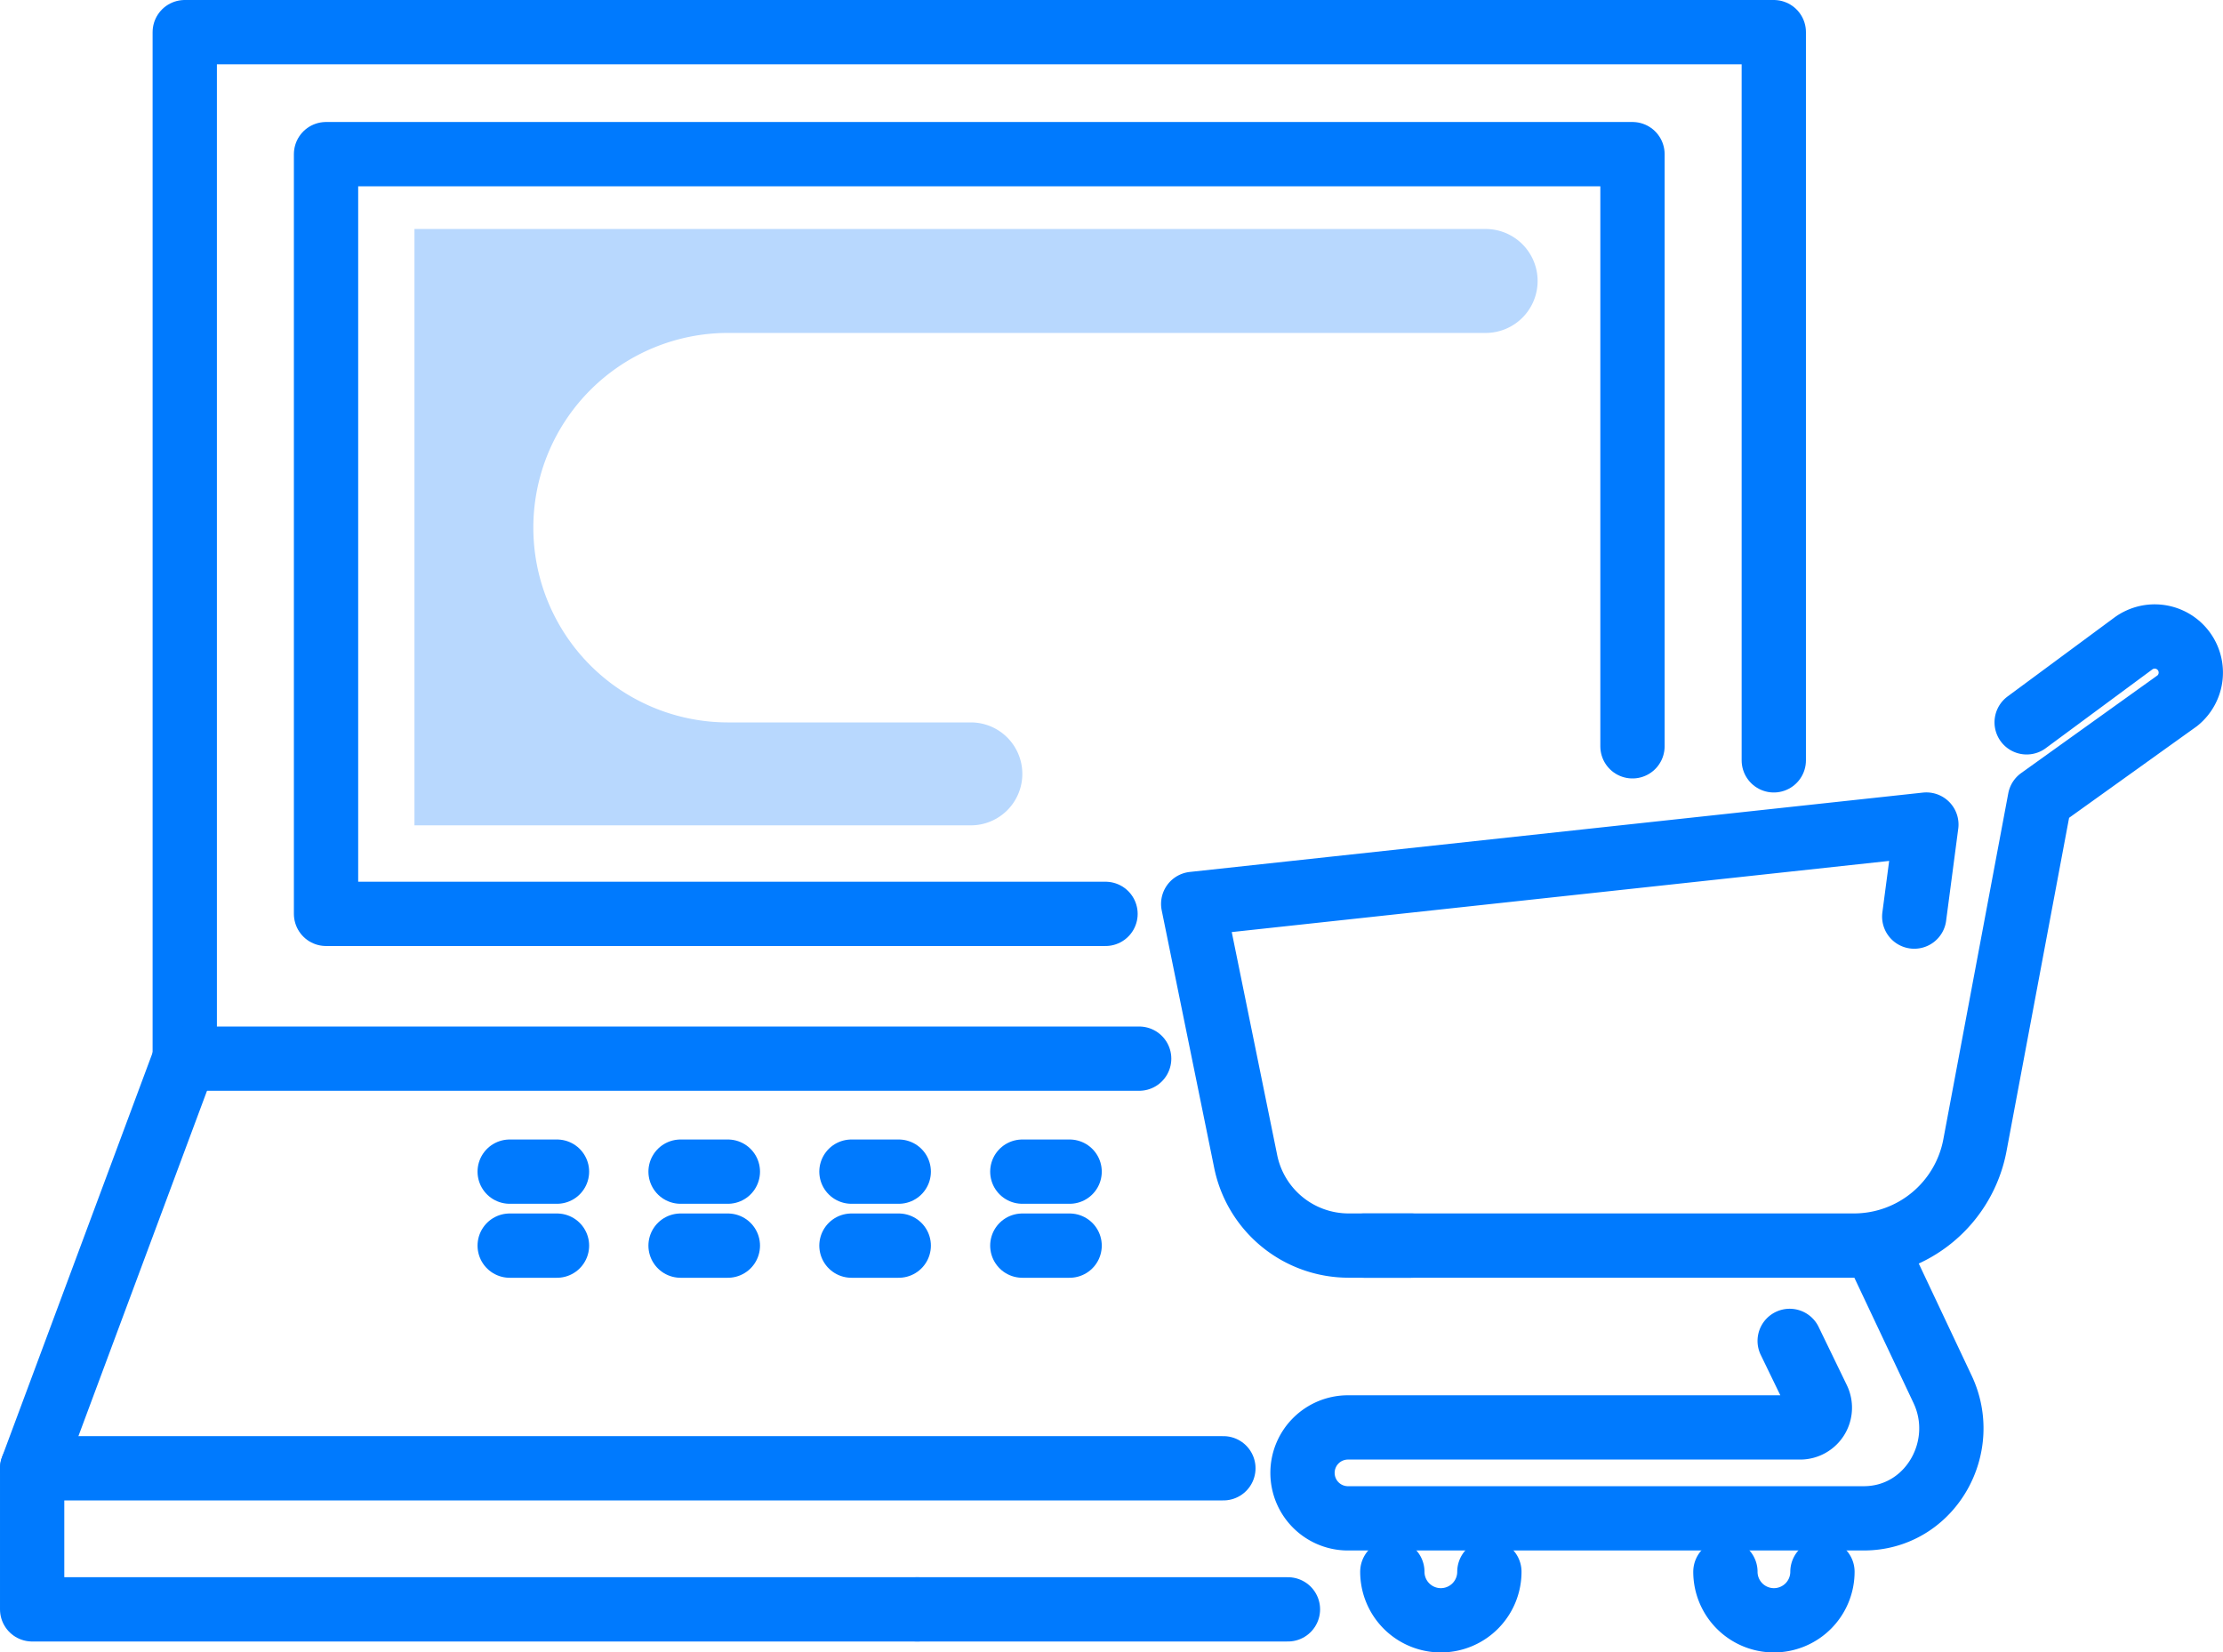
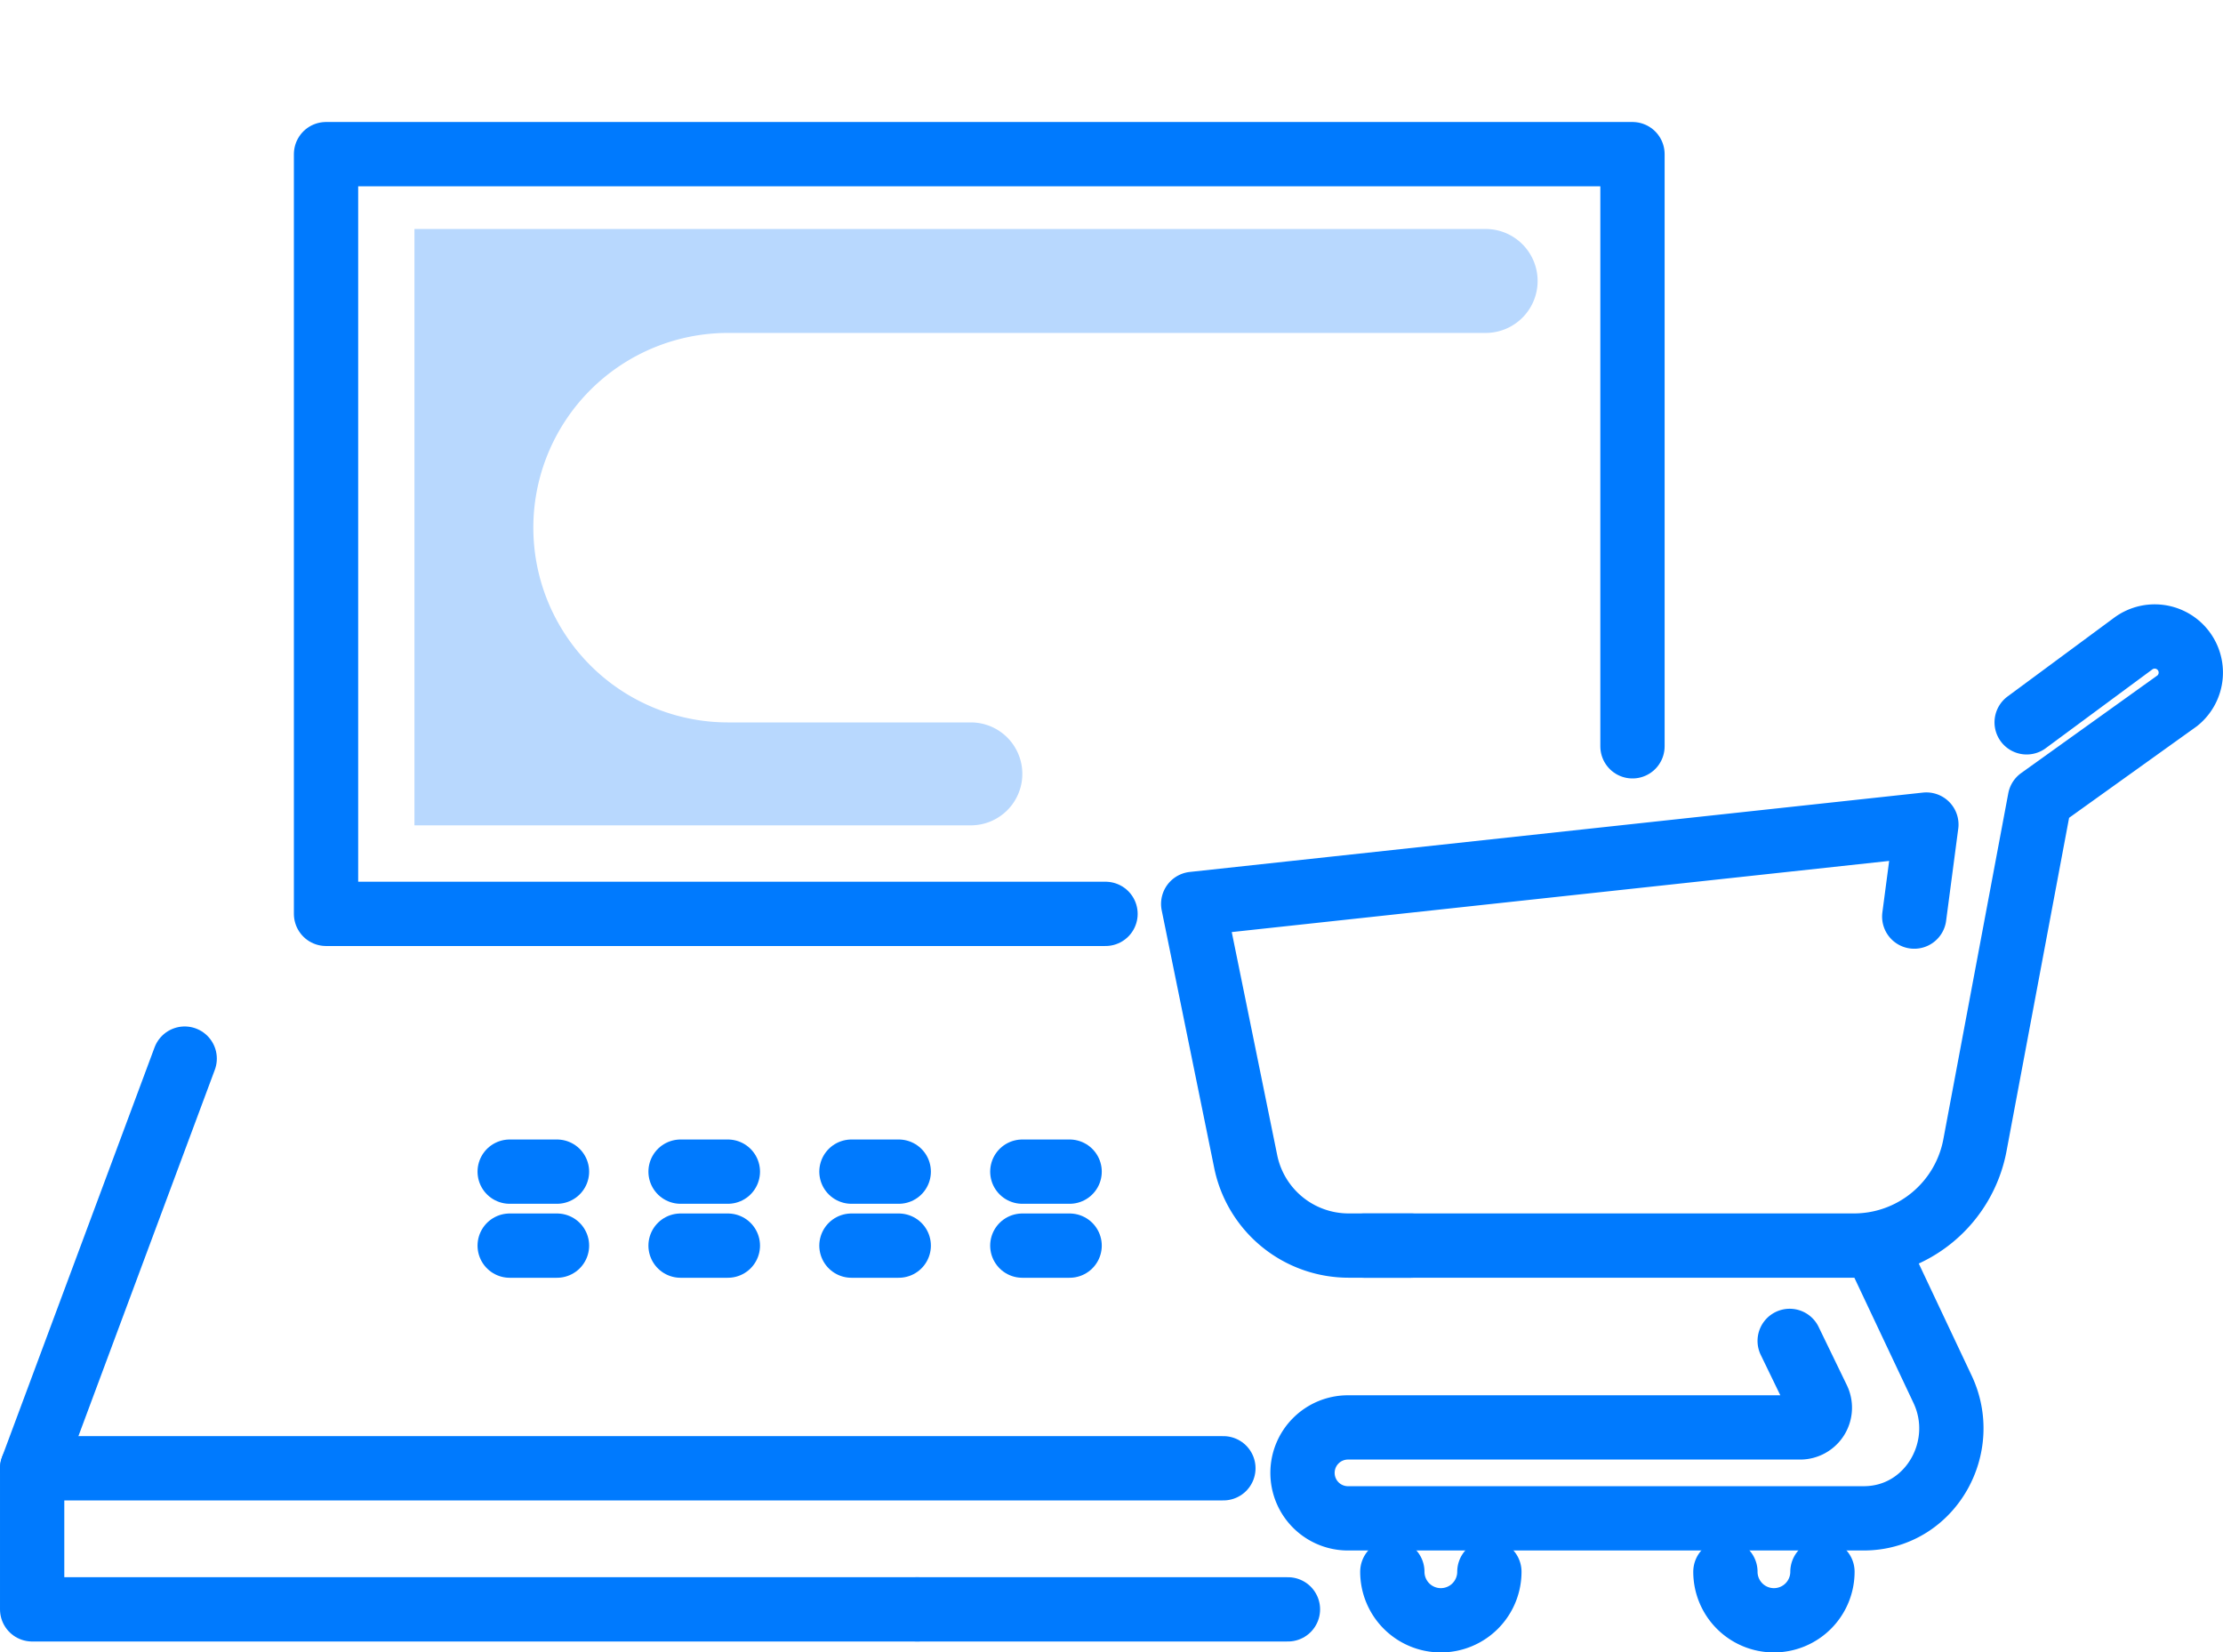
<svg xmlns="http://www.w3.org/2000/svg" width="414.93" height="308.457" viewBox="0 0 414.93 308.457">
  <g id="Group_318" data-name="Group 318" transform="translate(780.807 -544.12)">
    <g id="Group_317" data-name="Group 317">
      <g id="Group_315" data-name="Group 315">
        <g id="Group_314" data-name="Group 314">
-           <path id="Path_428" data-name="Path 428" d="M-449.723,686.052V550.12h-296.6V741.736h178.145" fill="none" stroke="#007afe" stroke-linecap="round" stroke-linejoin="round" stroke-width="12" />
          <path id="Path_429" data-name="Path 429" d="M-574.459,714.71H-719.951V572.894H-476.1V683.432" fill="none" stroke="#007afe" stroke-linecap="round" stroke-linejoin="round" stroke-width="12" />
        </g>
        <path id="Path_430" data-name="Path 430" d="M-746.335,741.727-774.806,818.2v26.336H-609.6" fill="none" stroke="#007afe" stroke-linecap="round" stroke-linejoin="round" stroke-width="12" />
        <line id="Line_167" data-name="Line 167" x1="69.194" transform="translate(-609.602 844.535)" fill="none" stroke="#007afe" stroke-linecap="round" stroke-linejoin="round" stroke-width="12" />
        <line id="Line_168" data-name="Line 168" x1="222.349" transform="translate(-774.807 818.2)" fill="none" stroke="#007afe" stroke-linecap="round" stroke-linejoin="round" stroke-width="12" />
        <line id="Line_169" data-name="Line 169" x2="8.828" transform="translate(-685.672 762.828)" fill="none" stroke="#007afe" stroke-linecap="round" stroke-linejoin="round" stroke-width="12" />
        <line id="Line_170" data-name="Line 170" x2="8.828" transform="translate(-653.777 762.828)" fill="none" stroke="#007afe" stroke-linecap="round" stroke-linejoin="round" stroke-width="12" />
        <line id="Line_171" data-name="Line 171" x2="8.828" transform="translate(-621.882 762.828)" fill="none" stroke="#007afe" stroke-linecap="round" stroke-linejoin="round" stroke-width="12" />
        <line id="Line_172" data-name="Line 172" x2="8.828" transform="translate(-589.987 762.828)" fill="none" stroke="#007afe" stroke-linecap="round" stroke-linejoin="round" stroke-width="12" />
        <line id="Line_173" data-name="Line 173" x2="8.828" transform="translate(-685.672 776.639)" fill="none" stroke="#007afe" stroke-linecap="round" stroke-linejoin="round" stroke-width="12" />
        <line id="Line_174" data-name="Line 174" x2="8.828" transform="translate(-653.777 776.639)" fill="none" stroke="#007afe" stroke-linecap="round" stroke-linejoin="round" stroke-width="12" />
        <line id="Line_175" data-name="Line 175" x2="8.828" transform="translate(-621.882 776.639)" fill="none" stroke="#007afe" stroke-linecap="round" stroke-linejoin="round" stroke-width="12" />
        <line id="Line_176" data-name="Line 176" x2="8.828" transform="translate(-589.987 776.639)" fill="none" stroke="#007afe" stroke-linecap="round" stroke-linejoin="round" stroke-width="12" />
        <line id="Line_177" data-name="Line 177" x2="8.828" transform="translate(-526.198 776.639)" fill="none" stroke="#007afe" stroke-linecap="round" stroke-linejoin="round" stroke-width="12" />
      </g>
      <g id="Group_316" data-name="Group 316">
        <path id="Path_431" data-name="Path 431" d="M-430.882,776.628l12.669,26.841c4.978,10.548-1.932,23.243-13.568,24.037q-.606.041-1.223.041h-96.2a8.486,8.486,0,0,1-8.486-8.486h0a8.486,8.486,0,0,1,8.486-8.487h84.4a3.68,3.68,0,0,0,3.312-5.284l-5.265-10.866" fill="none" stroke="#007afe" stroke-linecap="round" stroke-linejoin="round" stroke-width="12" />
        <path id="Path_432" data-name="Path 432" d="M-423.507,715.217l2.263-17.179-136.848,14.813,9.8,48.092a19.6,19.6,0,0,0,19.2,15.685h94.332a22.975,22.975,0,0,0,22.581-18.737l12.122-64.585,25.666-18.393a6.739,6.739,0,0,0,.8-9.725h0a6.739,6.739,0,0,0-9.038-.937l-19.895,14.705" fill="none" stroke="#007afe" stroke-linecap="round" stroke-linejoin="round" stroke-width="12" />
        <path id="Path_433" data-name="Path 433" d="M-520.924,837.52a9.056,9.056,0,0,0,9.056,9.056,9.056,9.056,0,0,0,9.057-9.056" fill="none" stroke="#007afe" stroke-linecap="round" stroke-linejoin="round" stroke-width="12" />
        <path id="Path_434" data-name="Path 434" d="M-458.754,837.52a9.055,9.055,0,0,0,9.056,9.056,9.055,9.055,0,0,0,9.056-9.056" fill="none" stroke="#007afe" stroke-linecap="round" stroke-linejoin="round" stroke-width="12" />
      </g>
    </g>
    <path id="Path_435" data-name="Path 435" d="M-503.508,586.867H-703.447V698.185h103.854a9.606,9.606,0,0,0,9.606-9.606h0a9.606,9.606,0,0,0-9.606-9.606h-45.313a36.352,36.352,0,0,1-36.352-36.353h0a36.352,36.352,0,0,1,36.352-36.352h141.4a9.7,9.7,0,0,0,9.7-9.7h0A9.7,9.7,0,0,0-503.508,586.867Z" fill="#b8d8fe" />
  </g>
</svg>